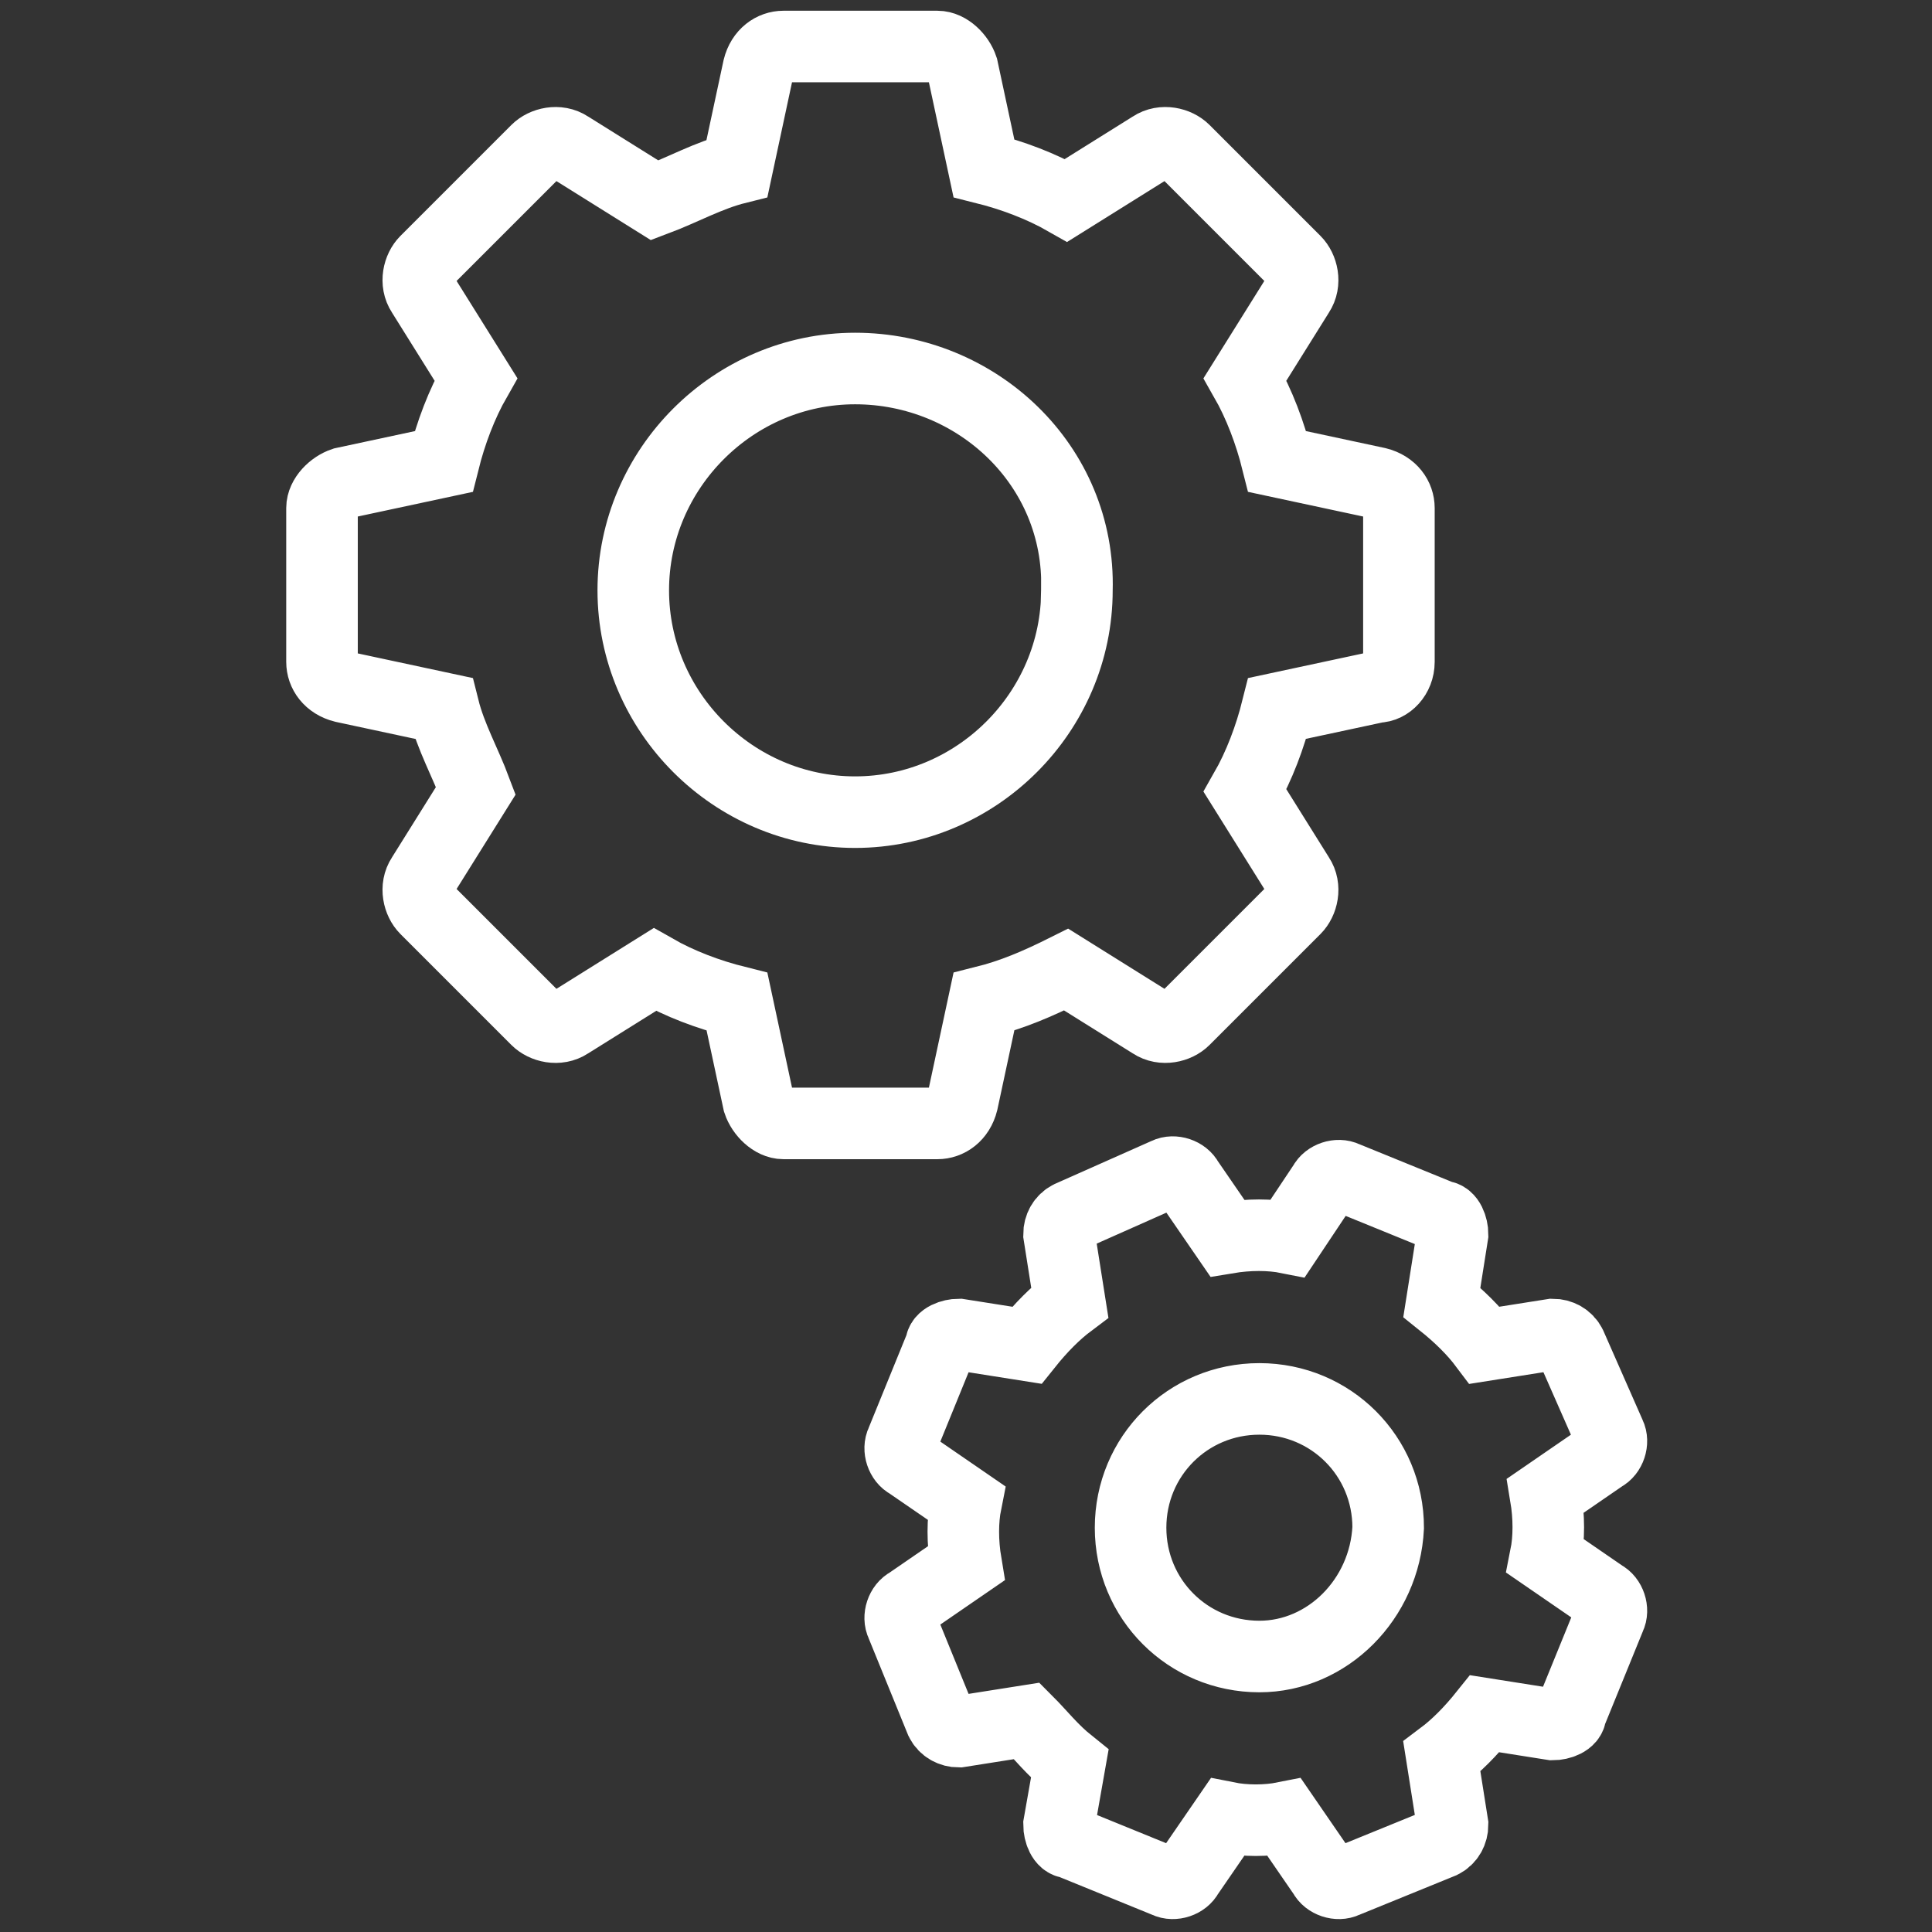
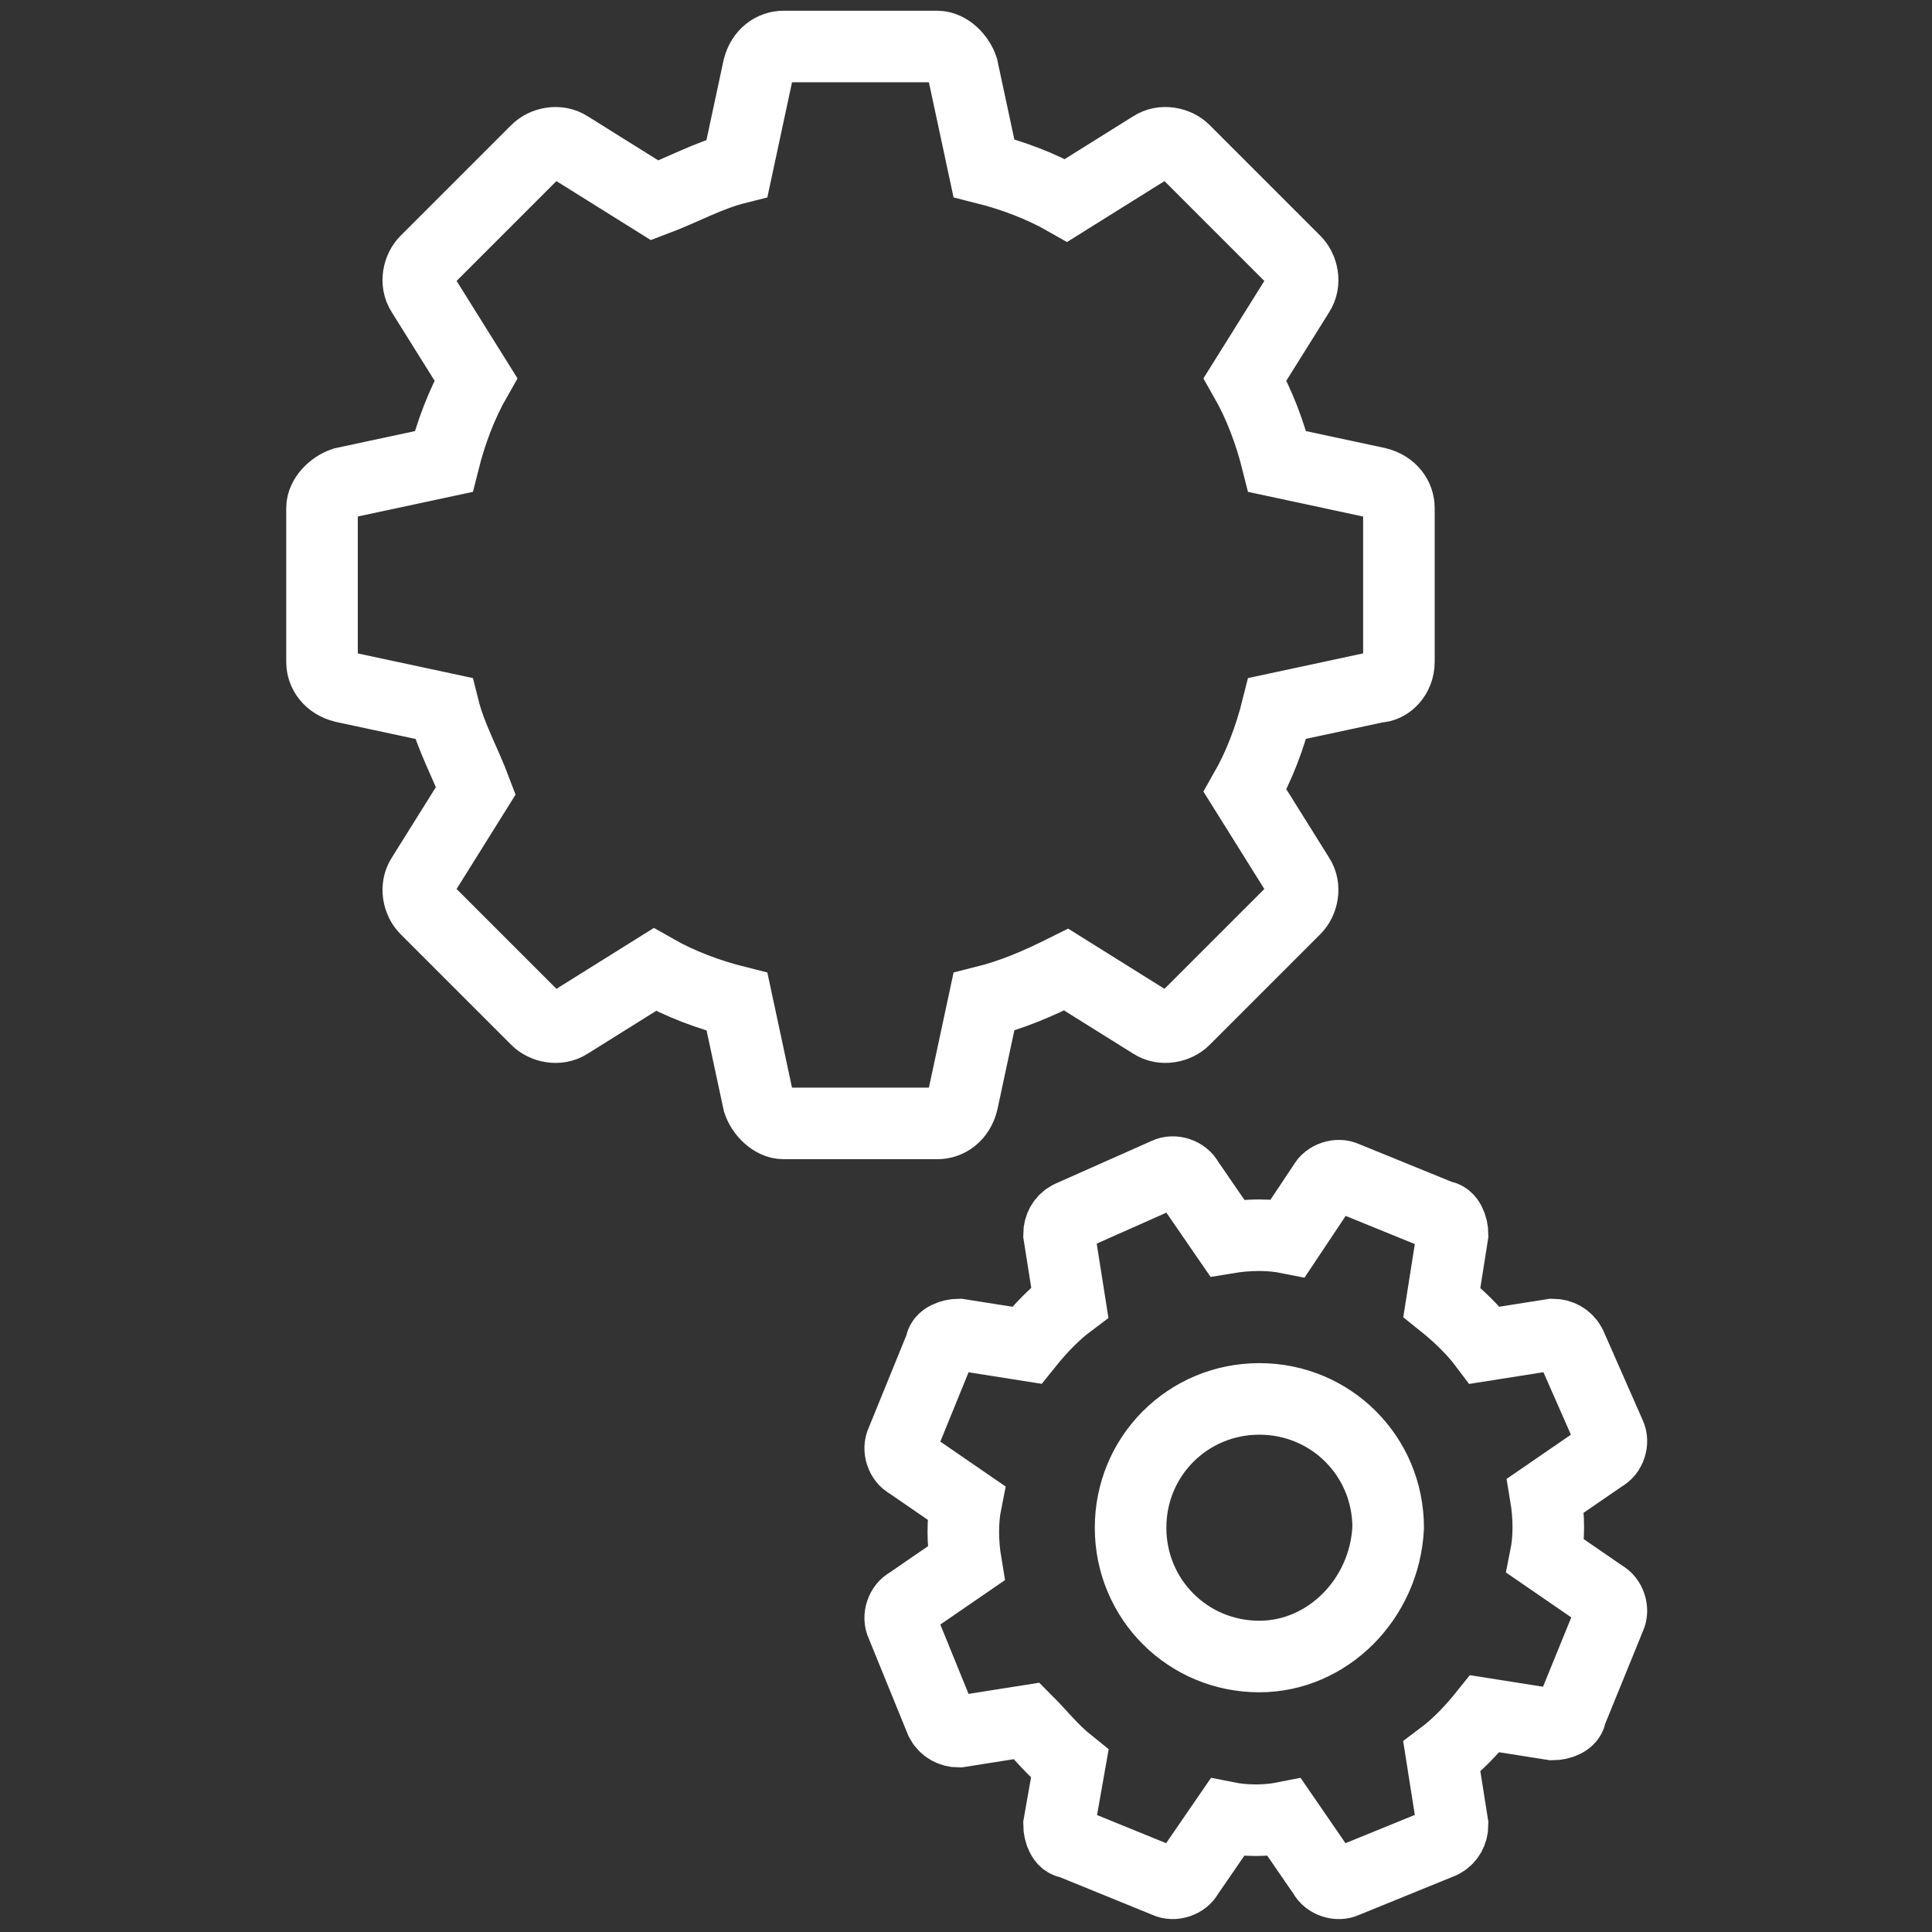
<svg xmlns="http://www.w3.org/2000/svg" version="1.1" id="Ebene_1" x="0px" y="0px" viewBox="0 0 54 54" style="enable-background:new 0 0 54 54;" xml:space="preserve">
  <rect x="0" y="0" width="54" height="54" fill="#333333" stroke="none" />
  <style type="text/css">
	.st0{fill:none;stroke:#FFFFFF;stroke-width:2;stroke-miterlimit:10;}
</style>
  <g id="Gruppe_502">
    <path id="Pfad_1382" class="st0" d="M39.1,18.5v-4.3c0-0.3-0.2-0.6-0.6-0.7l-2.8-0.6c-0.2-0.8-0.5-1.6-0.9-2.3l1.5-2.4   c0.2-0.3,0.1-0.7-0.1-0.9l-3.1-3.1c-0.2-0.2-0.6-0.3-0.9-0.1l-2.4,1.5c-0.7-0.4-1.5-0.7-2.3-0.9l-0.6-2.8c-0.1-0.3-0.4-0.6-0.7-0.6   h-4.3c-0.3,0-0.6,0.2-0.7,0.6l-0.6,2.8c-0.8,0.2-1.5,0.6-2.3,0.9l-2.4-1.5c-0.3-0.2-0.7-0.1-0.9,0.1l-3.1,3.1   c-0.2,0.2-0.3,0.6-0.1,0.9l1.5,2.4c-0.4,0.7-0.7,1.5-0.9,2.3l-2.8,0.6c-0.3,0.1-0.6,0.4-0.6,0.7v4.3c0,0.3,0.2,0.6,0.6,0.7l2.8,0.6   c0.2,0.8,0.6,1.5,0.9,2.3l-1.5,2.4c-0.2,0.3-0.1,0.7,0.1,0.9l3.1,3.1c0.2,0.2,0.6,0.3,0.9,0.1l2.4-1.5c0.7,0.4,1.5,0.7,2.3,0.9   l0.6,2.8c0.1,0.3,0.4,0.6,0.7,0.6h4.3c0.3,0,0.6-0.2,0.7-0.6l0.6-2.8c0.8-0.2,1.5-0.5,2.3-0.9l2.4,1.5c0.3,0.2,0.7,0.1,0.9-0.1   l3.1-3.1c0.2-0.2,0.3-0.6,0.1-0.9l-1.5-2.4c0.4-0.7,0.7-1.5,0.9-2.3l2.8-0.6C38.8,19.2,39.1,18.9,39.1,18.5L39.1,18.5z" />
-     <path id="Pfad_1383" class="st0" d="M30.1,16.5c0,3.4-2.8,6.2-6.2,6.2s-6.2-2.8-6.2-6.2s2.8-6.2,6.2-6.2S30.2,13,30.1,16.5   C30.2,16.5,30.2,16.5,30.1,16.5z" />
    <path id="Pfad_1384" class="st0" d="M43.9,37.6c-0.1-0.2-0.3-0.3-0.5-0.3l-1.9,0.3c-0.3-0.4-0.7-0.8-1.2-1.2l0.3-1.9   c0-0.2-0.1-0.5-0.3-0.5l-2.7-1.1c-0.2-0.1-0.5,0-0.6,0.2L36,34.6c-0.5-0.1-1.1-0.1-1.7,0L33.2,33c-0.1-0.2-0.4-0.3-0.6-0.2L29.9,34   c-0.2,0.1-0.3,0.3-0.3,0.5l0.3,1.9c-0.4,0.3-0.8,0.7-1.2,1.2l-1.9-0.3c-0.2,0-0.5,0.1-0.5,0.3l-1.1,2.7c-0.1,0.2,0,0.5,0.2,0.6   l1.6,1.1c-0.1,0.5-0.1,1.1,0,1.7l-1.6,1.1c-0.2,0.1-0.3,0.4-0.2,0.6l1.1,2.7c0.1,0.2,0.3,0.3,0.5,0.3l1.9-0.3   c0.4,0.4,0.7,0.8,1.2,1.2L29.6,51c0,0.2,0.1,0.5,0.3,0.5l2.7,1.1c0.2,0.1,0.5,0,0.6-0.2l1.1-1.6c0.5,0.1,1.1,0.1,1.6,0l1.1,1.6   c0.1,0.2,0.4,0.3,0.6,0.2l2.7-1.1c0.2-0.1,0.3-0.3,0.3-0.5l-0.3-1.9c0.4-0.3,0.8-0.7,1.2-1.2l1.9,0.3c0.2,0,0.5-0.1,0.5-0.3   l1.1-2.7c0.1-0.2,0-0.5-0.2-0.6l-1.6-1.1c0.1-0.5,0.1-1.1,0-1.7l1.6-1.1c0.2-0.1,0.3-0.4,0.2-0.6L43.9,37.6z M35.2,46.3   c-2,0-3.6-1.6-3.6-3.6c0-2,1.6-3.6,3.6-3.6s3.6,1.6,3.6,3.6l0,0C38.7,44.7,37.1,46.3,35.2,46.3L35.2,46.3   C35.2,46.3,35.2,46.3,35.2,46.3z" />
  </g>
</svg>